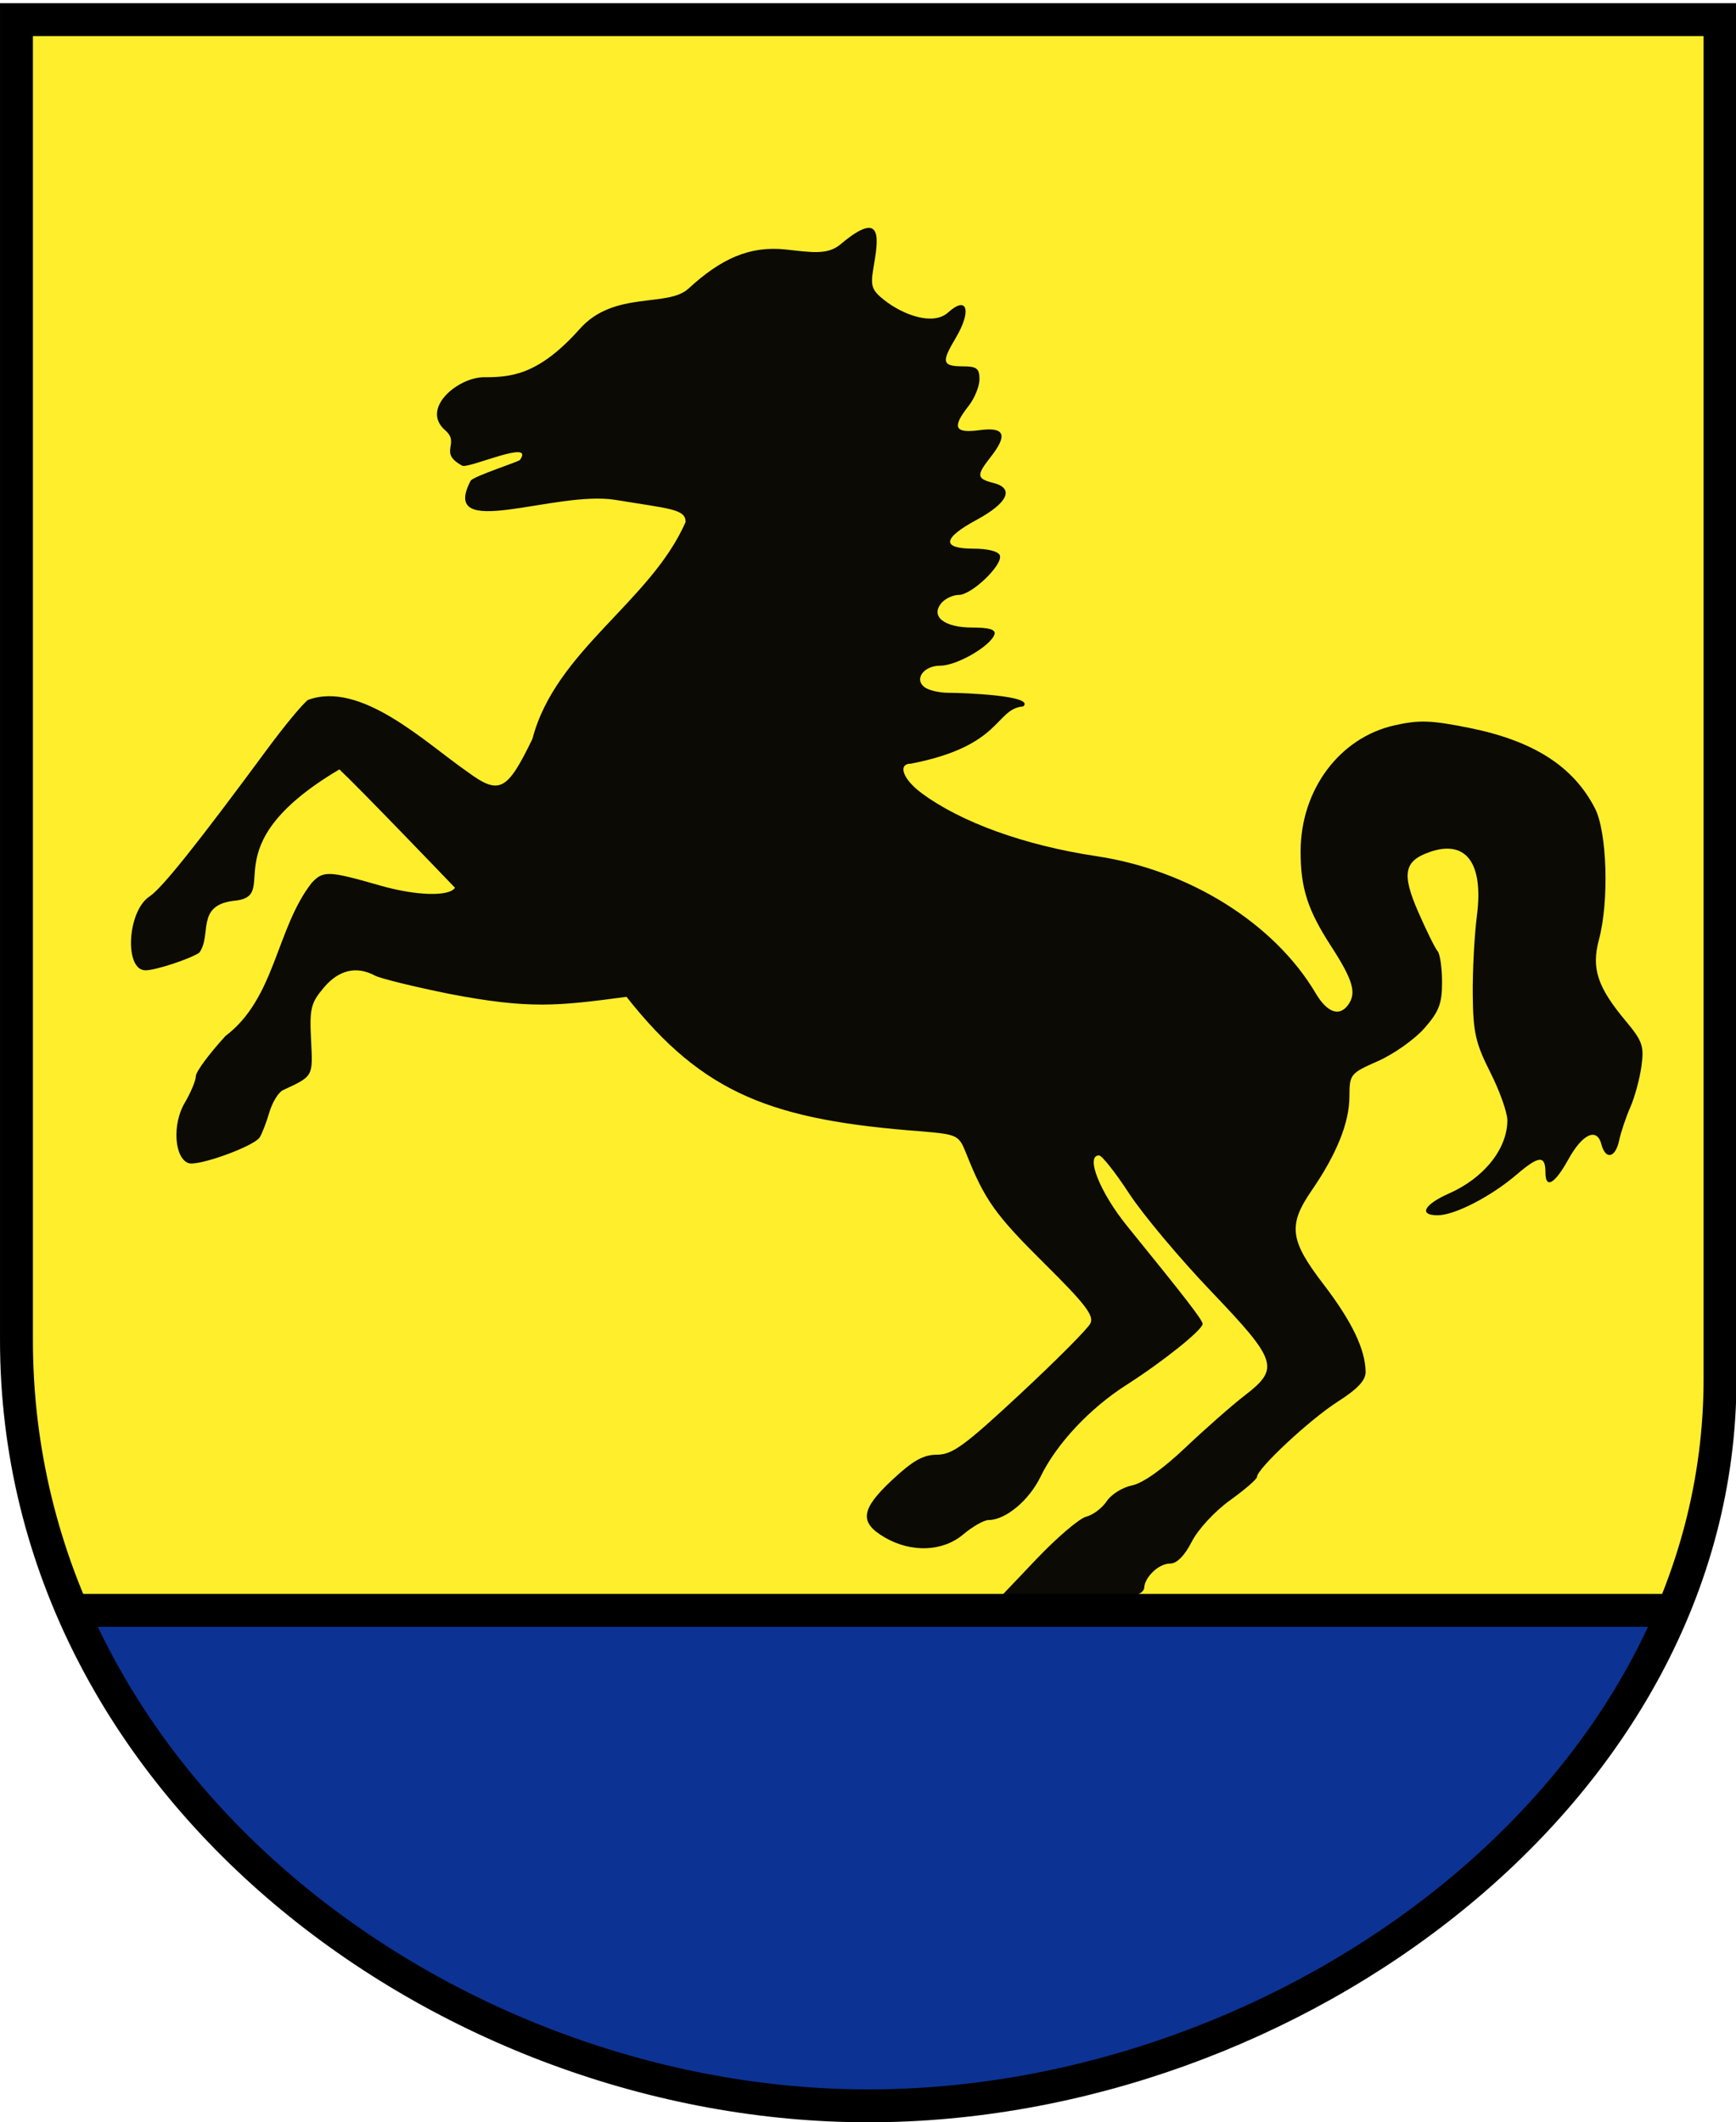
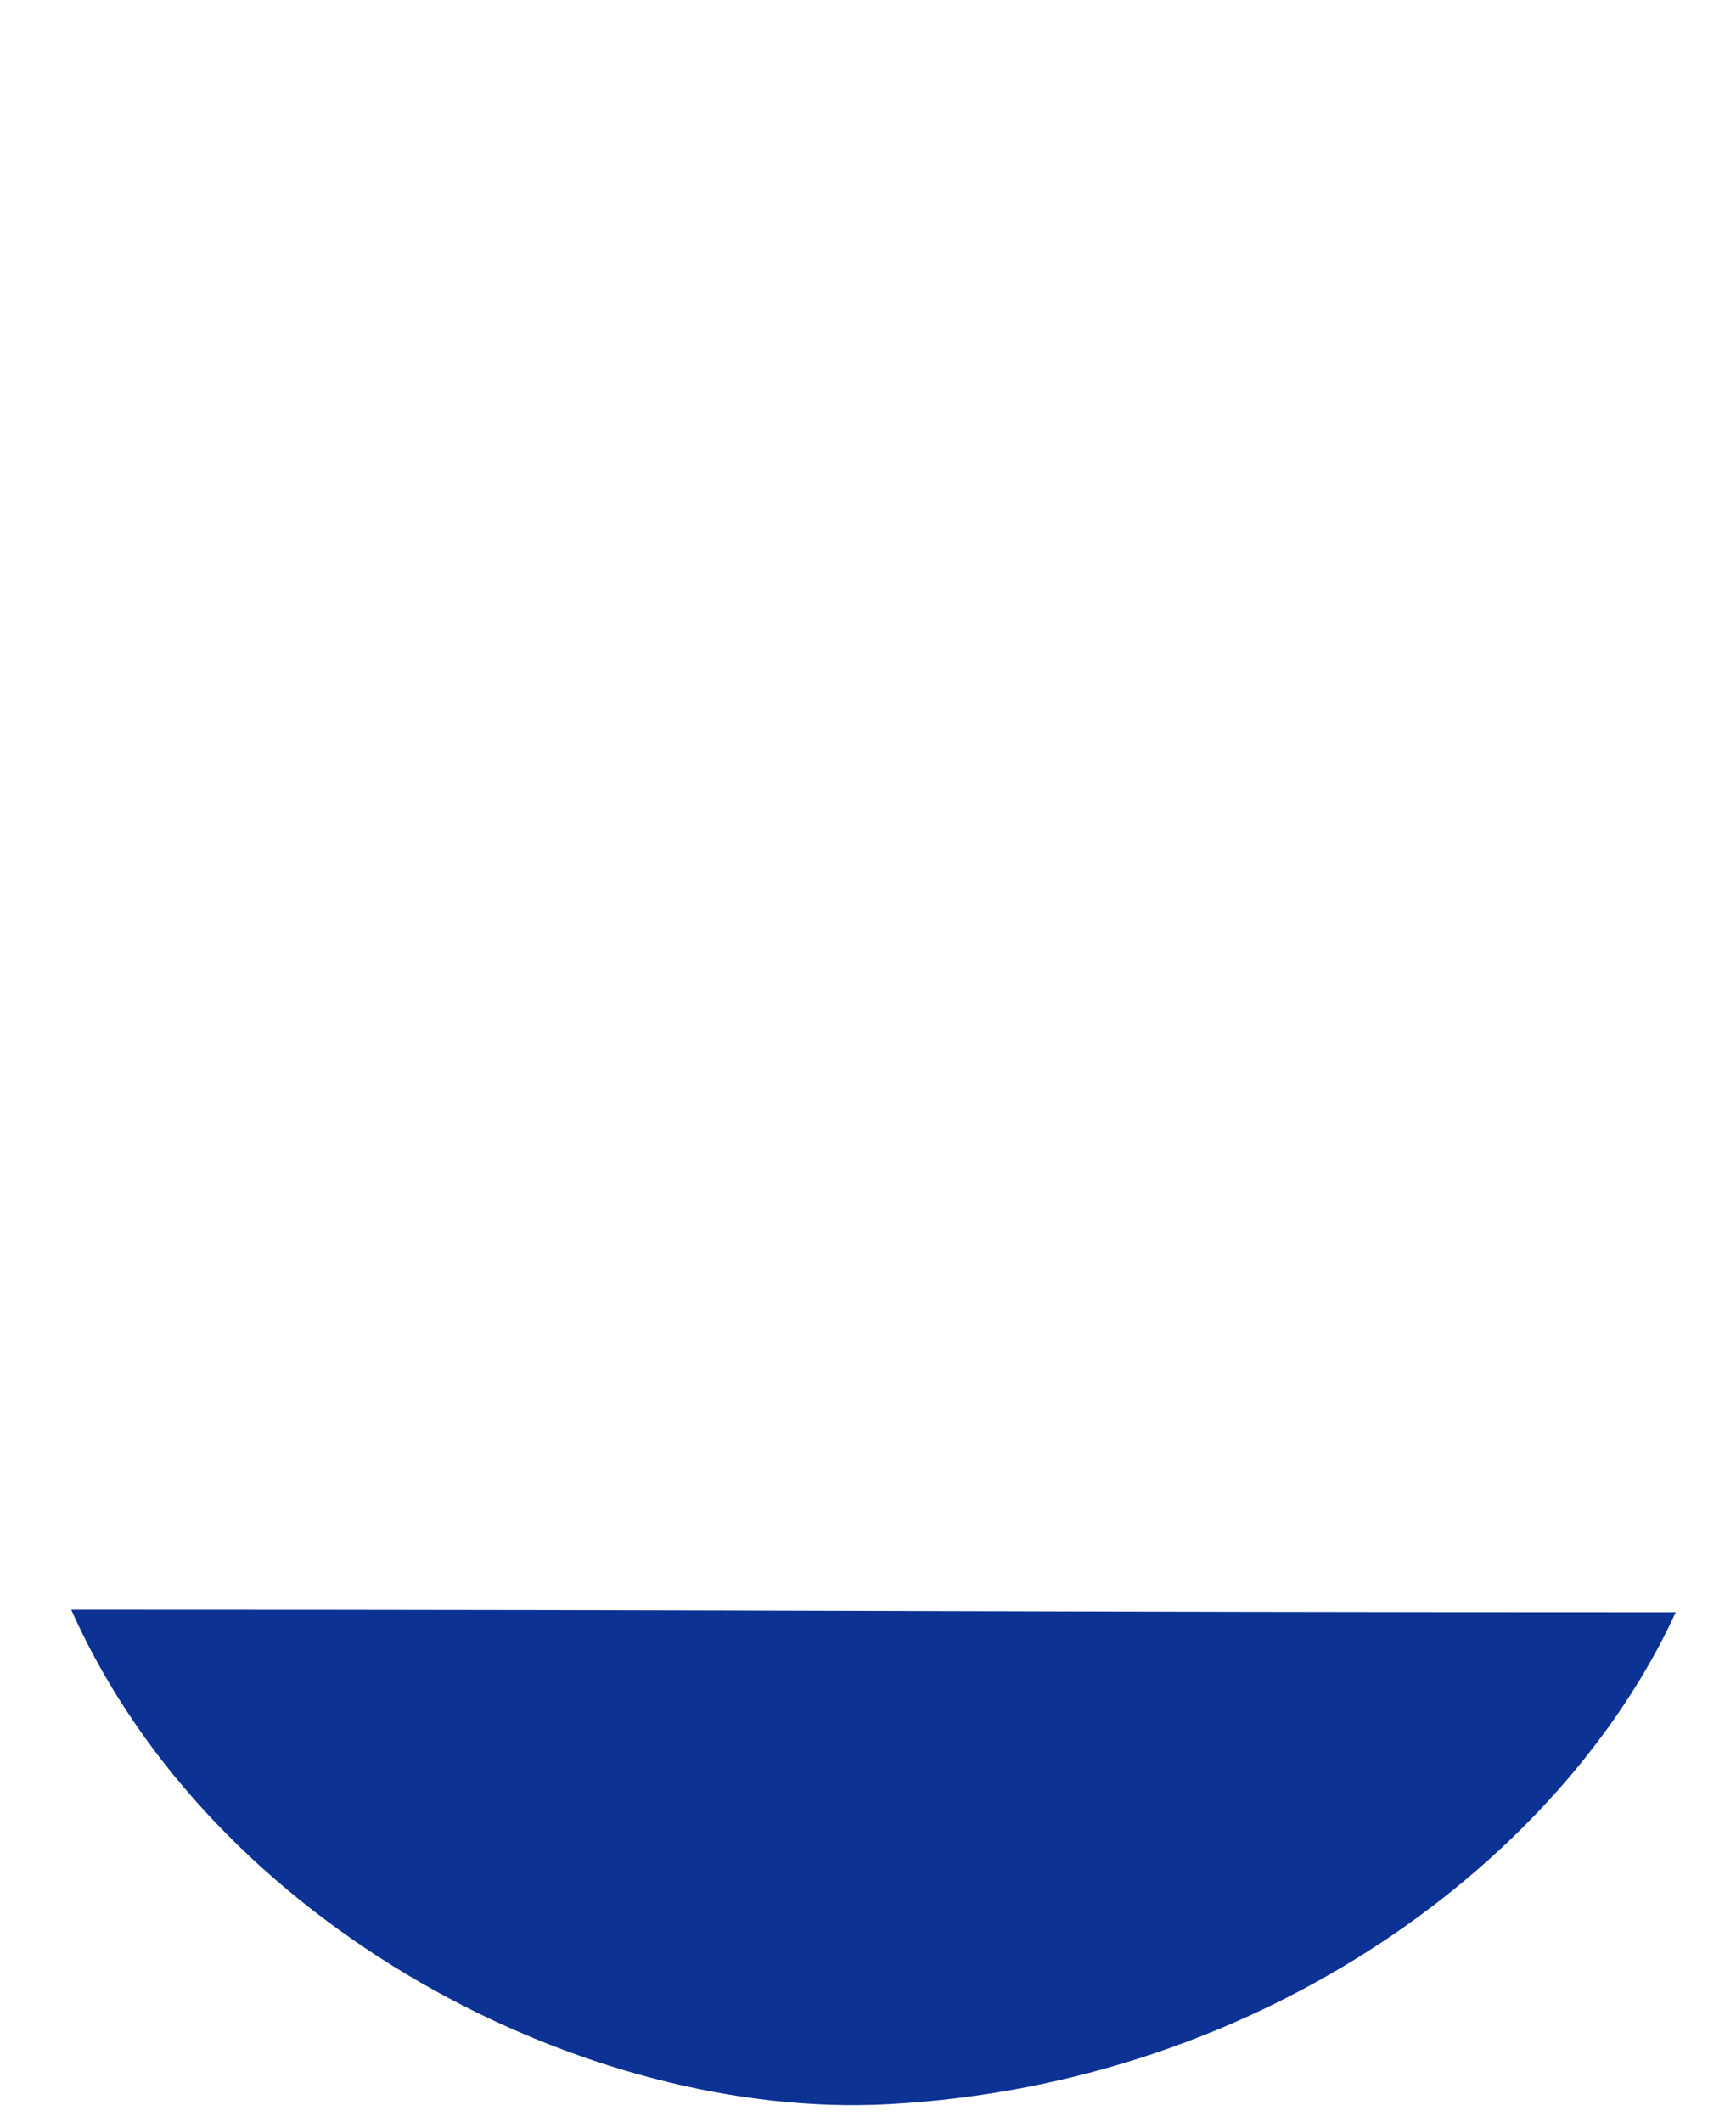
<svg xmlns="http://www.w3.org/2000/svg" xmlns:ns1="http://sodipodi.sourceforge.net/DTD/sodipodi-0.dtd" xmlns:ns2="http://www.inkscape.org/namespaces/inkscape" id="svg2" ns1:version="0.32" ns2:version="0.46" width="319" height="390" version="1.0" ns1:docbase="/home/yug/Desktop" ns1:docname="Wappen_Bad_Rappenau.svg" ns1:modified="true" ns2:output_extension="org.inkscape.output.svg.inkscape">
  <defs id="defs5">
    <ns2:perspective ns1:type="inkscape:persp3d" ns2:vp_x="0 : 200 : 1" ns2:vp_y="0 : 1000 : 0" ns2:vp_z="342 : 200 : 1" ns2:persp3d-origin="171 : 133.33333 : 1" id="perspective2445" />
  </defs>
  <ns1:namedview ns2:window-height="981" ns2:window-width="1680" ns2:pageshadow="2" ns2:pageopacity="0.0" guidetolerance="10.0" gridtolerance="10.0" objecttolerance="10.0" borderopacity="1.0" bordercolor="#666666" pagecolor="#ffffff" id="base" ns2:zoom="1.5015726" ns2:cx="127.54809" ns2:cy="177.6668" ns2:window-x="-4" ns2:window-y="-4" ns2:current-layer="svg2" showgrid="false" />
  <g id="g2161" style="opacity:0.384" />
  <g id="g3254" transform="translate(-11.317,-5.652)">
-     <path ns1:nodetypes="csccsz" id="path4132" d="M 168.884,392.819 C 85.621,393.6 13.535,317.347 13.752,257.113 C 14.145,144.04 14.717,103.858 14.693,10.464 C 194.496,10.464 201.16,10.464 327.307,10.464 C 326.823,91.081 327.925,127.53 328.249,257.113 C 328.438,330.865 252.146,392.038 168.884,392.819 z" style="opacity:1;fill:#feee2c;fill-opacity:1" />
-     <path ns1:nodetypes="cccssssssssssssssssssssscccsssssssssccsccccsssccccscscscssssssssssssssssssssssssccssssssssssssssssssssssssssssssssssssssss" id="path2163" d="M 221.588,297.342 C 221.452,301.606 195.005,299.265 195.005,299.265 L 201.827,292.096 C 205.58,288.153 209.673,284.67 210.924,284.356 C 212.174,284.042 213.865,282.766 214.682,281.519 C 215.499,280.273 217.588,278.969 219.324,278.621 C 221.293,278.228 224.99,275.61 229.142,271.671 C 232.805,268.196 237.715,263.88 240.052,262.08 C 246.511,257.107 246.059,255.717 233.821,242.903 C 228.057,236.867 221.291,228.789 218.787,224.952 C 216.282,221.115 213.798,217.976 213.267,217.976 C 210.719,217.976 213.441,224.802 218.451,230.976 C 229.302,244.346 232.302,248.238 232.302,248.938 C 232.302,250.026 224.982,255.89 218.302,260.152 C 211.556,264.457 205.442,270.989 202.534,276.998 C 200.416,281.373 196.099,284.976 192.975,284.976 C 192.139,284.976 190.033,286.173 188.294,287.636 C 184.535,290.799 178.772,291.015 173.896,288.176 C 169.17,285.424 169.47,283.028 175.213,277.656 C 179.069,274.049 180.971,272.975 183.509,272.97 C 186.317,272.966 188.57,271.32 198.802,261.795 C 205.402,255.652 211.198,249.828 211.682,248.853 C 212.392,247.421 210.754,245.289 203.174,237.778 C 194.23,228.915 192.287,226.19 188.941,217.815 C 187.498,214.203 187.387,214.146 180.64,213.552 C 153.352,211.511 140.573,206.767 126.441,188.833 C 113.804,190.514 108.649,191.127 93.905,188.293 C 87.361,186.971 81.203,185.458 80.22,184.932 C 76.817,183.111 73.565,183.875 70.815,187.143 C 68.428,189.98 68.185,190.981 68.476,196.763 C 68.819,203.554 68.926,203.364 63.304,205.991 C 62.48,206.376 61.355,208.218 60.804,210.084 C 60.253,211.949 59.456,214.009 59.033,214.661 C 57.95,216.33 47.642,220.044 45.923,219.384 C 43.337,218.391 42.957,212.225 45.244,208.35 C 46.376,206.431 47.302,204.208 47.302,203.41 C 47.302,202.612 49.758,199.287 52.761,196.021 C 61.931,189.082 62.038,176.325 68.58,167.908 C 70.72,165.611 71.635,165.647 81.27,168.408 C 87.77,170.271 93.897,170.44 94.92,168.785 C 91.587,165.315 77.602,150.741 73.684,147.04 C 49.33,161.44 63.611,170.463 54.1,171.207 C 47.29,172.133 50.287,177.453 47.939,180.729 C 46.065,181.934 39.925,183.945 38.071,183.961 C 34.111,183.995 34.69,173.078 38.791,170.391 C 41.049,168.912 47.438,160.913 60.472,143.25 C 63.59,139.024 66.938,134.984 67.913,134.271 C 77.655,130.688 89.465,142.117 97.2,147.477 C 103.074,151.797 104.476,151.087 109.156,141.425 C 113.403,125.156 130.899,116.232 137.302,101.575 C 137.302,99.167 134.349,99.158 124.449,97.519 C 113.342,95.68 91.862,105.293 97.819,93.957 C 98.626,93.065 106.622,90.507 106.858,90.177 C 109.653,86.27 97.834,91.653 96.305,91.256 C 91.69,88.789 96.003,87.21 93.124,84.719 C 88.592,80.796 95.266,75.14 100.056,74.976 C 105.049,74.976 110.143,74.752 117.873,66.071 C 124.167,59.003 133.997,62.219 137.823,58.692 C 143.767,53.214 149.043,50.789 155.692,51.501 C 160.343,51.999 163.366,52.566 165.745,50.564 C 173.83,43.76 172.678,49.793 171.794,55.022 C 171.252,58.23 171.526,59.006 173.837,60.824 C 177.208,63.476 182.755,65.583 185.527,63.08 C 189.101,59.855 189.883,62.777 186.955,67.723 C 184.351,72.123 184.282,72.976 188.361,72.976 C 190.787,72.976 191.302,73.39 191.302,75.341 C 191.302,76.642 190.402,78.85 189.302,80.249 C 186.195,84.199 186.698,85.32 191.302,84.703 C 195.966,84.077 196.56,85.562 193.302,89.703 C 190.703,93.007 190.778,93.627 193.869,94.403 C 197.752,95.378 196.527,98.07 190.79,101.172 C 184.483,104.582 184.279,106.476 190.218,106.476 C 192.853,106.476 194.802,106.978 195.05,107.721 C 195.628,109.453 189.881,114.976 187.502,114.976 C 186.427,114.976 184.987,115.651 184.302,116.476 C 182.25,118.948 184.821,120.976 190.008,120.976 C 193.129,120.976 194.346,121.351 194.058,122.226 C 193.351,124.379 187.137,127.976 184.123,127.976 C 180.919,127.976 179.152,130.634 181.406,132.061 C 182.174,132.547 184.013,132.952 185.493,132.96 C 188.869,132.98 201.505,133.498 199.356,135.457 C 194.086,135.929 195.636,142.69 178.755,145.976 C 176.232,145.976 177.177,148.78 180.552,151.311 C 187.789,156.736 199.594,161.01 212.802,162.987 C 229.826,165.534 245.492,175.331 253.08,188.177 C 255.176,191.725 257.419,192.537 259.031,190.333 C 260.641,188.13 259.96,185.782 255.881,179.476 C 251.589,172.84 250.3,168.814 250.312,162.077 C 250.332,150.771 257.474,141.2 267.579,138.938 C 272.12,137.922 274.321,138.001 281.391,139.43 C 293.133,141.804 300.434,146.488 304.394,154.186 C 306.637,158.546 307.023,171.252 305.129,178.335 C 303.716,183.618 304.848,187.046 310.071,193.297 C 313.129,196.958 313.45,197.884 312.941,201.593 C 312.626,203.889 311.706,207.277 310.897,209.122 C 310.087,210.967 309.163,213.713 308.844,215.226 C 308.162,218.459 306.343,218.849 305.579,215.927 C 304.756,212.778 302.102,214.003 299.491,218.737 C 297.022,223.212 295.302,224.2 295.302,221.142 C 295.302,217.893 294.122,217.974 289.996,221.506 C 285.286,225.537 278.607,228.976 275.486,228.976 C 271.948,228.976 272.977,227.007 277.579,224.971 C 284.031,222.118 288.302,216.757 288.302,211.513 C 288.302,210.086 286.89,206.121 285.164,202.702 C 282.462,197.35 282.014,195.371 281.943,188.48 C 281.898,184.078 282.243,177.517 282.71,173.9 C 283.956,164.248 280.719,159.889 274.036,162.218 C 269.303,163.868 268.856,166.21 271.93,173.247 C 273.426,176.673 275.022,179.903 275.476,180.426 C 275.931,180.948 276.302,183.52 276.302,186.141 C 276.302,190.091 275.746,191.539 273.054,194.606 C 271.267,196.641 267.442,199.351 264.554,200.628 C 259.411,202.903 259.302,203.039 259.28,207.213 C 259.256,211.97 256.922,217.761 252.353,224.402 C 247.965,230.78 248.31,233.562 254.493,241.629 C 259.697,248.418 262.176,253.548 262.258,257.695 C 262.29,259.301 260.851,260.845 257.052,263.281 C 251.947,266.554 242.302,275.555 242.302,277.047 C 242.302,277.455 240.067,279.394 237.336,281.356 C 234.534,283.369 231.474,286.679 230.315,288.95 C 229.001,291.527 227.575,292.976 226.353,292.976 C 224.078,292.976 221.642,295.657 221.588,297.342 z" style="opacity:1;fill:#0b0a04;fill-opacity:1" />
    <path ns1:nodetypes="cccs" id="path5107" d="M 174.619,392.323 C 119.257,395.328 50.378,359.85 24.403,301.461 C 159.315,301.461 192.642,301.932 319.237,301.932 C 298.569,347.06 243.786,388.569 174.619,392.323 z" style="opacity:1;fill:#0c3294;fill-opacity:1" />
-     <path ns1:nodetypes="csccczscc" d="M 14.341,229.752 C 14.338,230.103 14.341,230.459 14.341,230.81 M 327.383,9.263 L 14.341,9.263 L 14.341,251.883 C 14.341,334.381 93.563,392.629 170.862,392.629 C 248.396,392.629 327.383,335.05 327.383,259.065 C 327.383,258.714 327.385,230.103 327.383,229.752 L 327.383,9.263 z" style="opacity:1;fill:none;fill-opacity:1;stroke:#000000;stroke-width:6.046;stroke-linecap:round;stroke-linejoin:miter;stroke-miterlimit:4;stroke-dasharray:none;stroke-dashoffset:0;stroke-opacity:1" id="path12399" />
-     <path ns1:nodetypes="cc" id="path3252" d="M 25.429,301.58 L 317.865,301.58" style="fill:none;fill-rule:evenodd;stroke:#000000;stroke-width:6.046;stroke-linecap:butt;stroke-linejoin:miter;stroke-miterlimit:4;stroke-dasharray:none;stroke-opacity:1" />
  </g>
</svg>